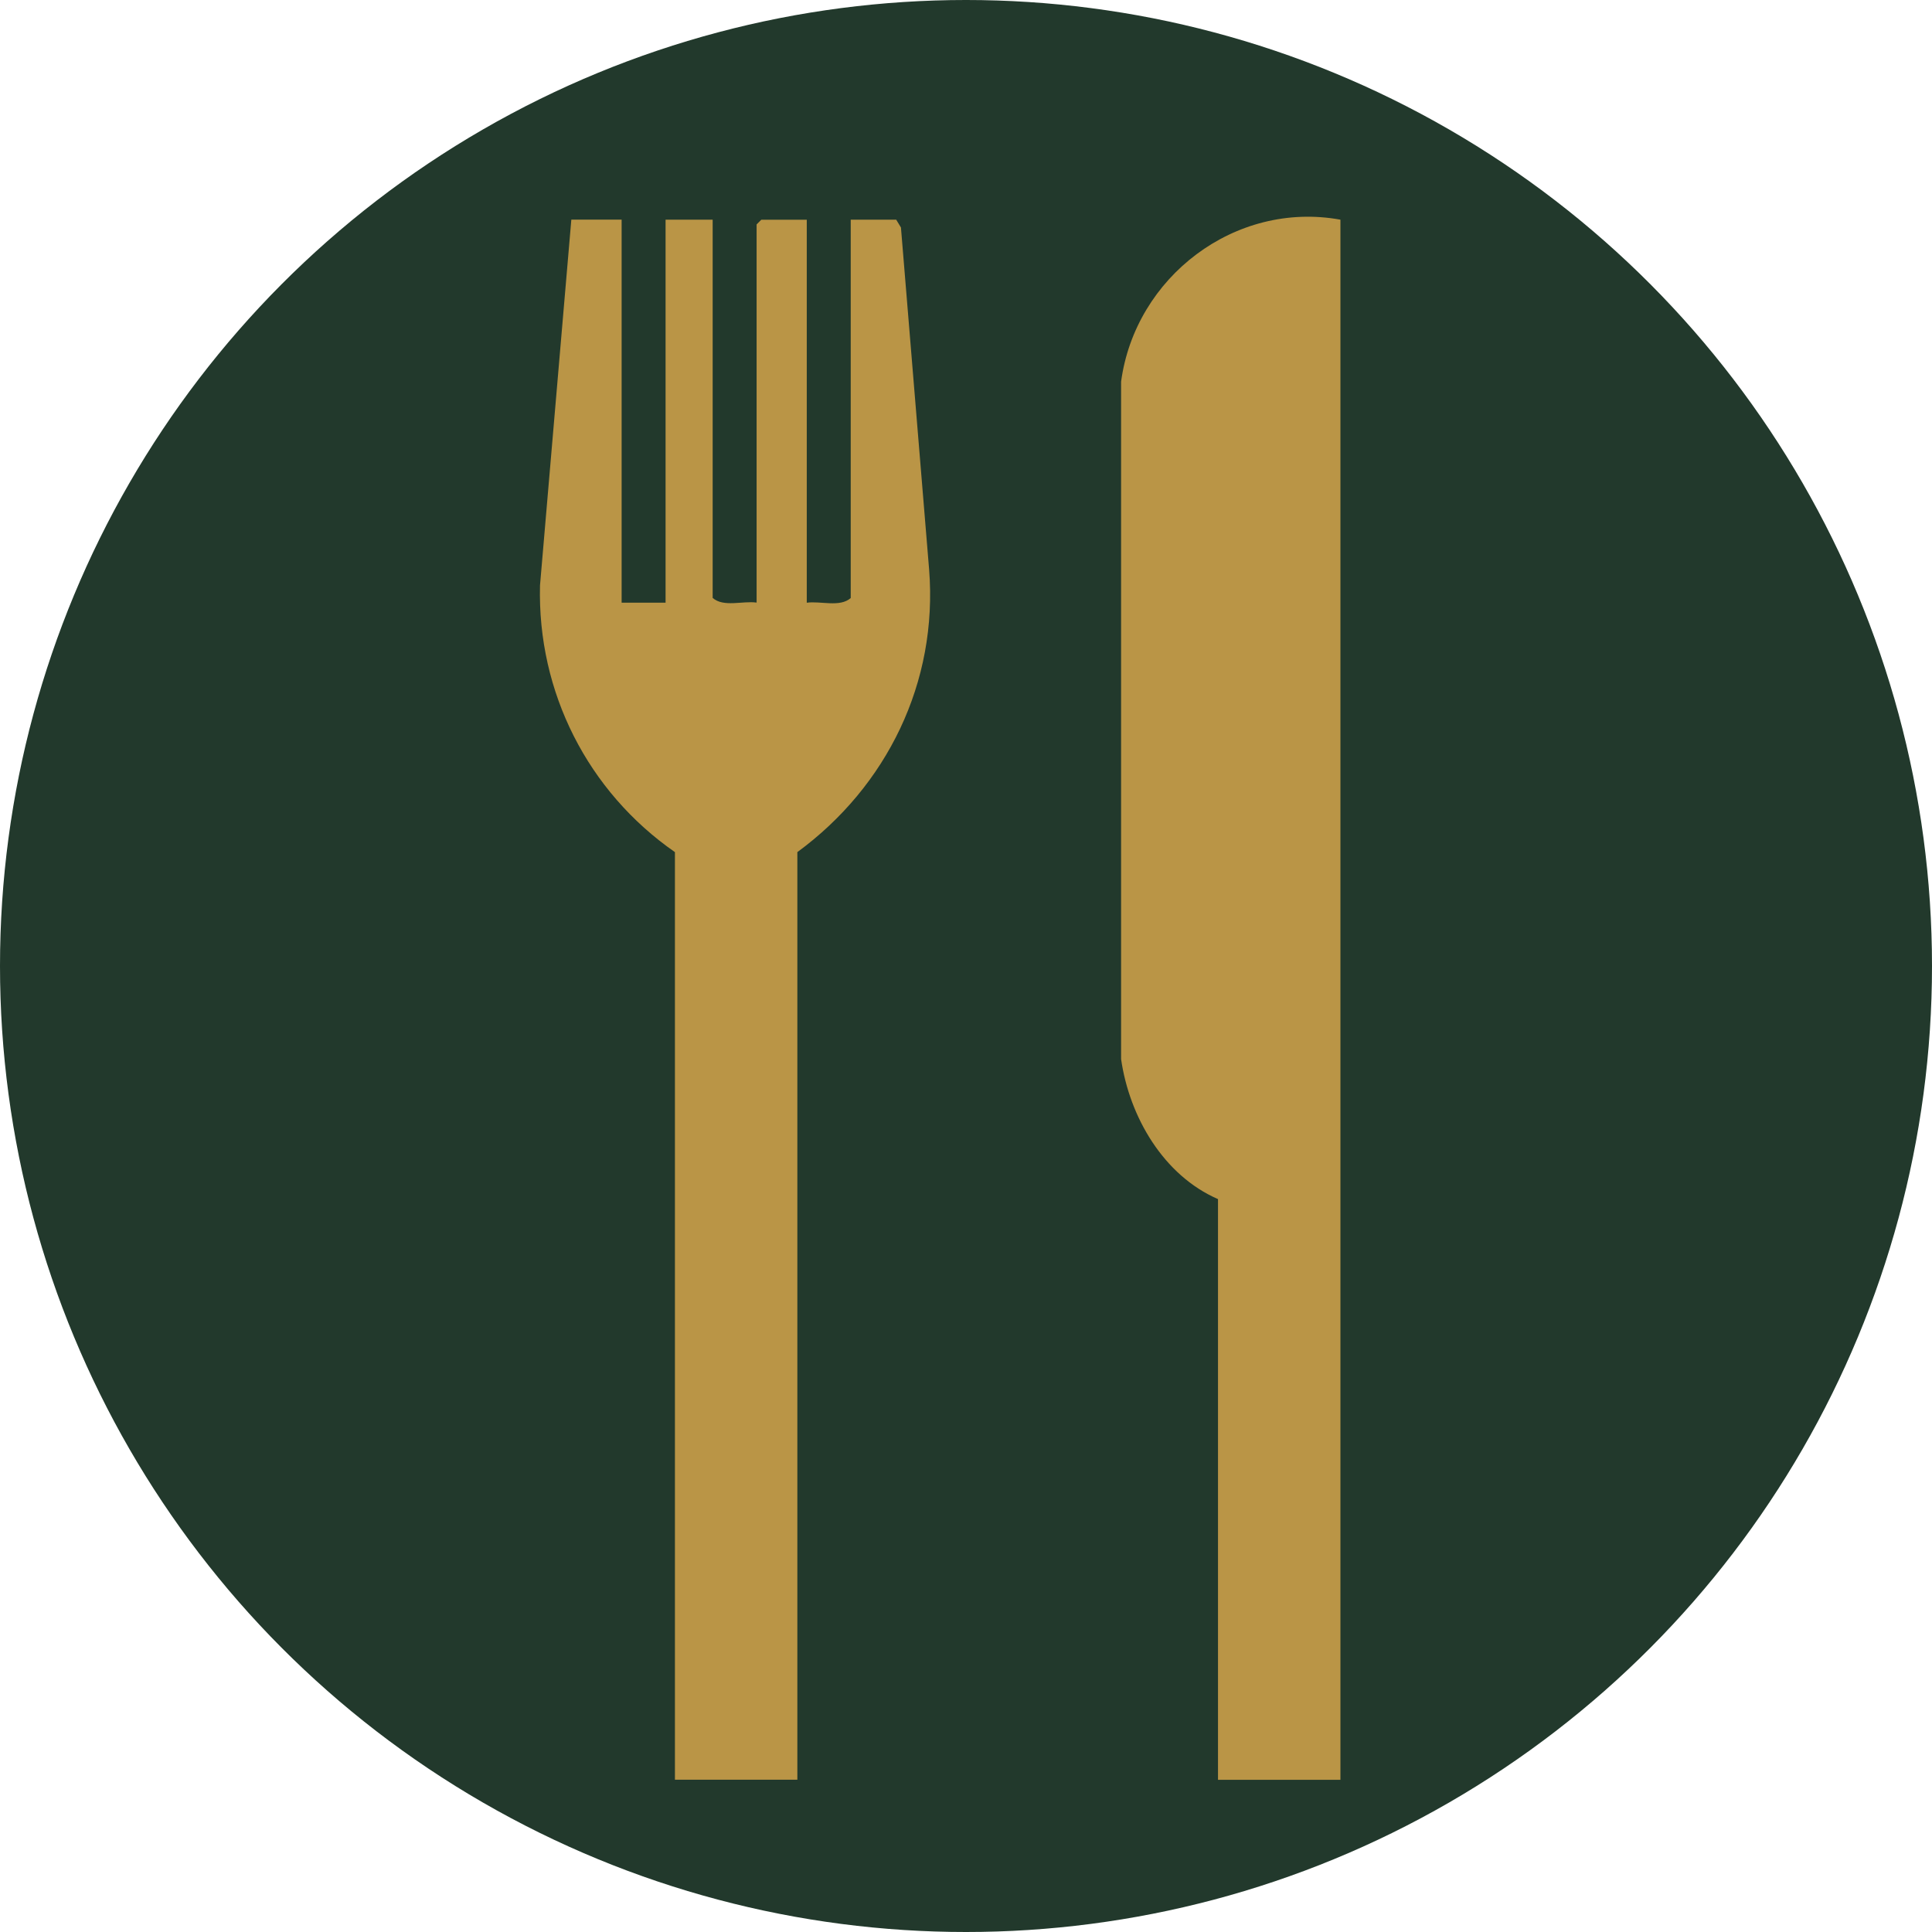
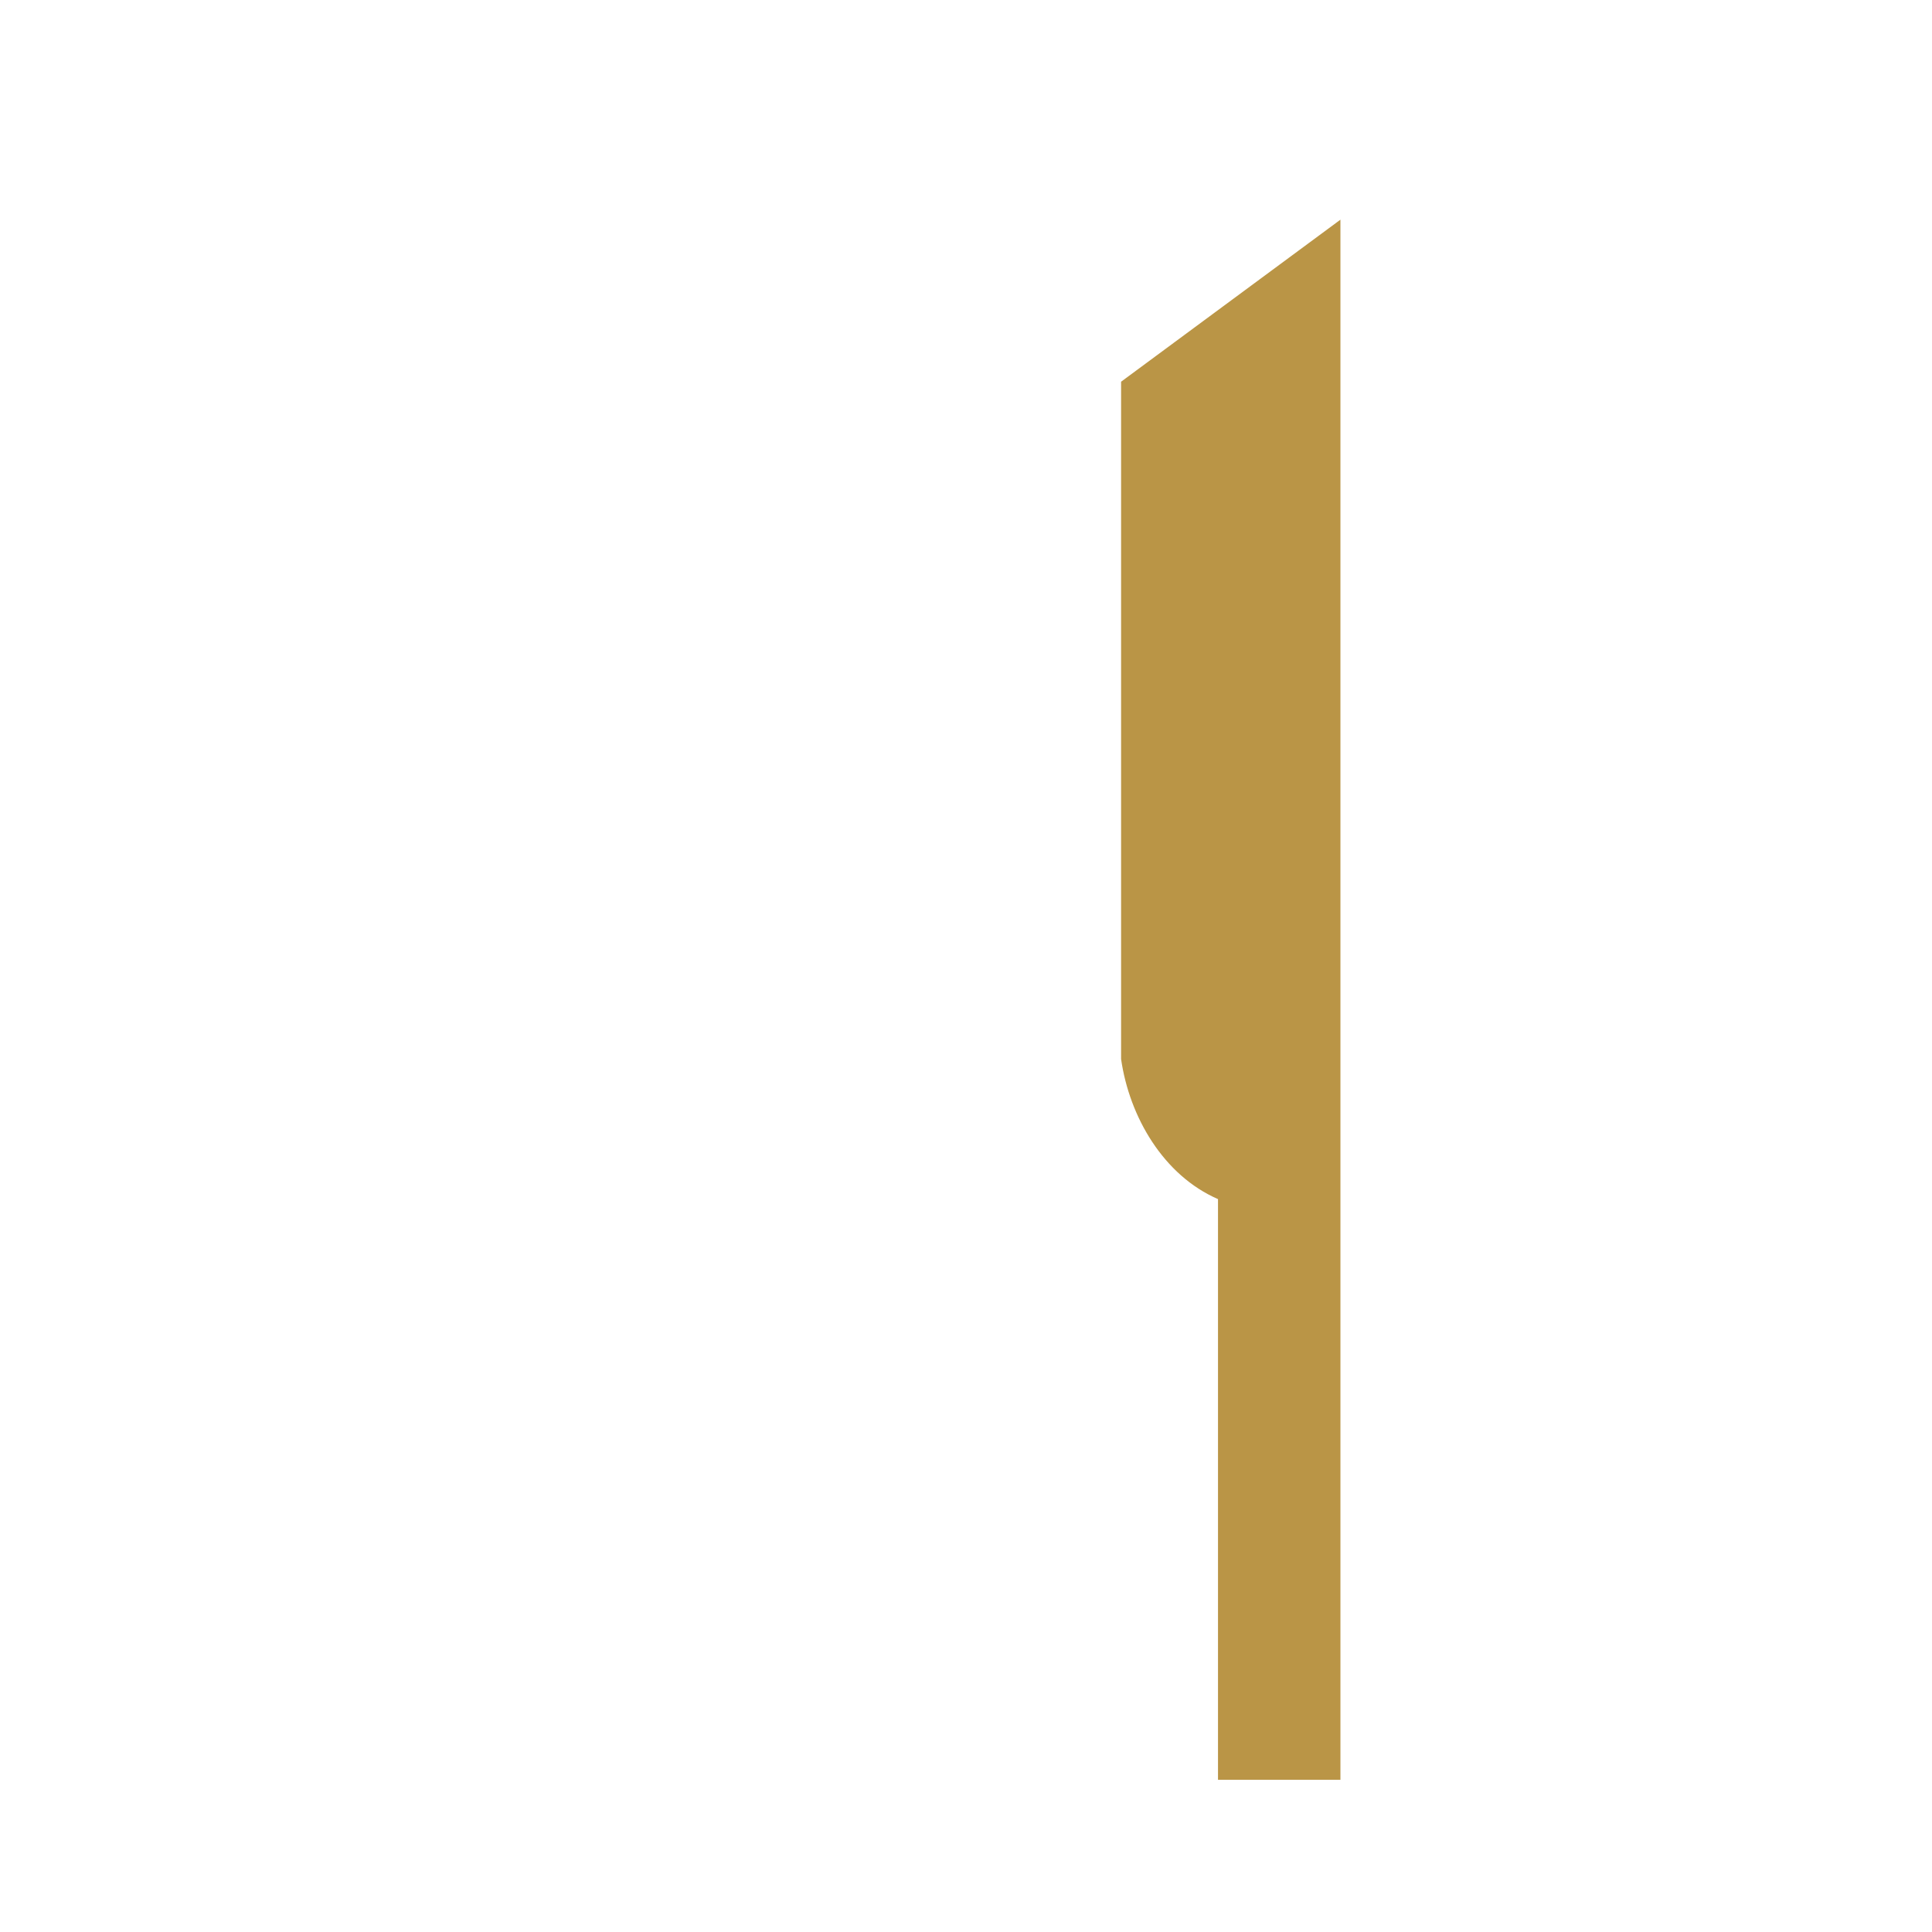
<svg xmlns="http://www.w3.org/2000/svg" id="Ebene_2" data-name="Ebene 2" viewBox="0 0 28.926 28.926">
  <defs>
    <style> .cls-1 { fill: #22392c; } .cls-2 { fill: #ba9546; } </style>
  </defs>
  <g id="Ebene_1-2" data-name="Ebene 1">
    <g>
-       <circle class="cls-1" cx="14.463" cy="14.463" r="14.463" />
      <g>
-         <path class="cls-2" d="M9.307,3.289v5.734h.658V3.289h.705v5.663c.163.144.449.041.658.07V3.36l.07-.07h.681v5.734c.209-.029.495.073.658-.07V3.289h.681l.071.117.422,5.123c.133,1.686-.631,3.244-1.973,4.229v13.888h-1.833v-13.888c-1.302-.905-2.061-2.393-2.02-3.994l.469-5.476h.752Z" />
-         <path class="cls-2" d="M20.069,3.289v23.358h-1.833v-8.694c-.817-.355-1.327-1.232-1.451-2.097V5.715c.21-1.567,1.707-2.713,3.284-2.426Z" />
+         <path class="cls-2" d="M20.069,3.289v23.358h-1.833v-8.694c-.817-.355-1.327-1.232-1.451-2.097V5.715Z" />
      </g>
    </g>
  </g>
</svg>